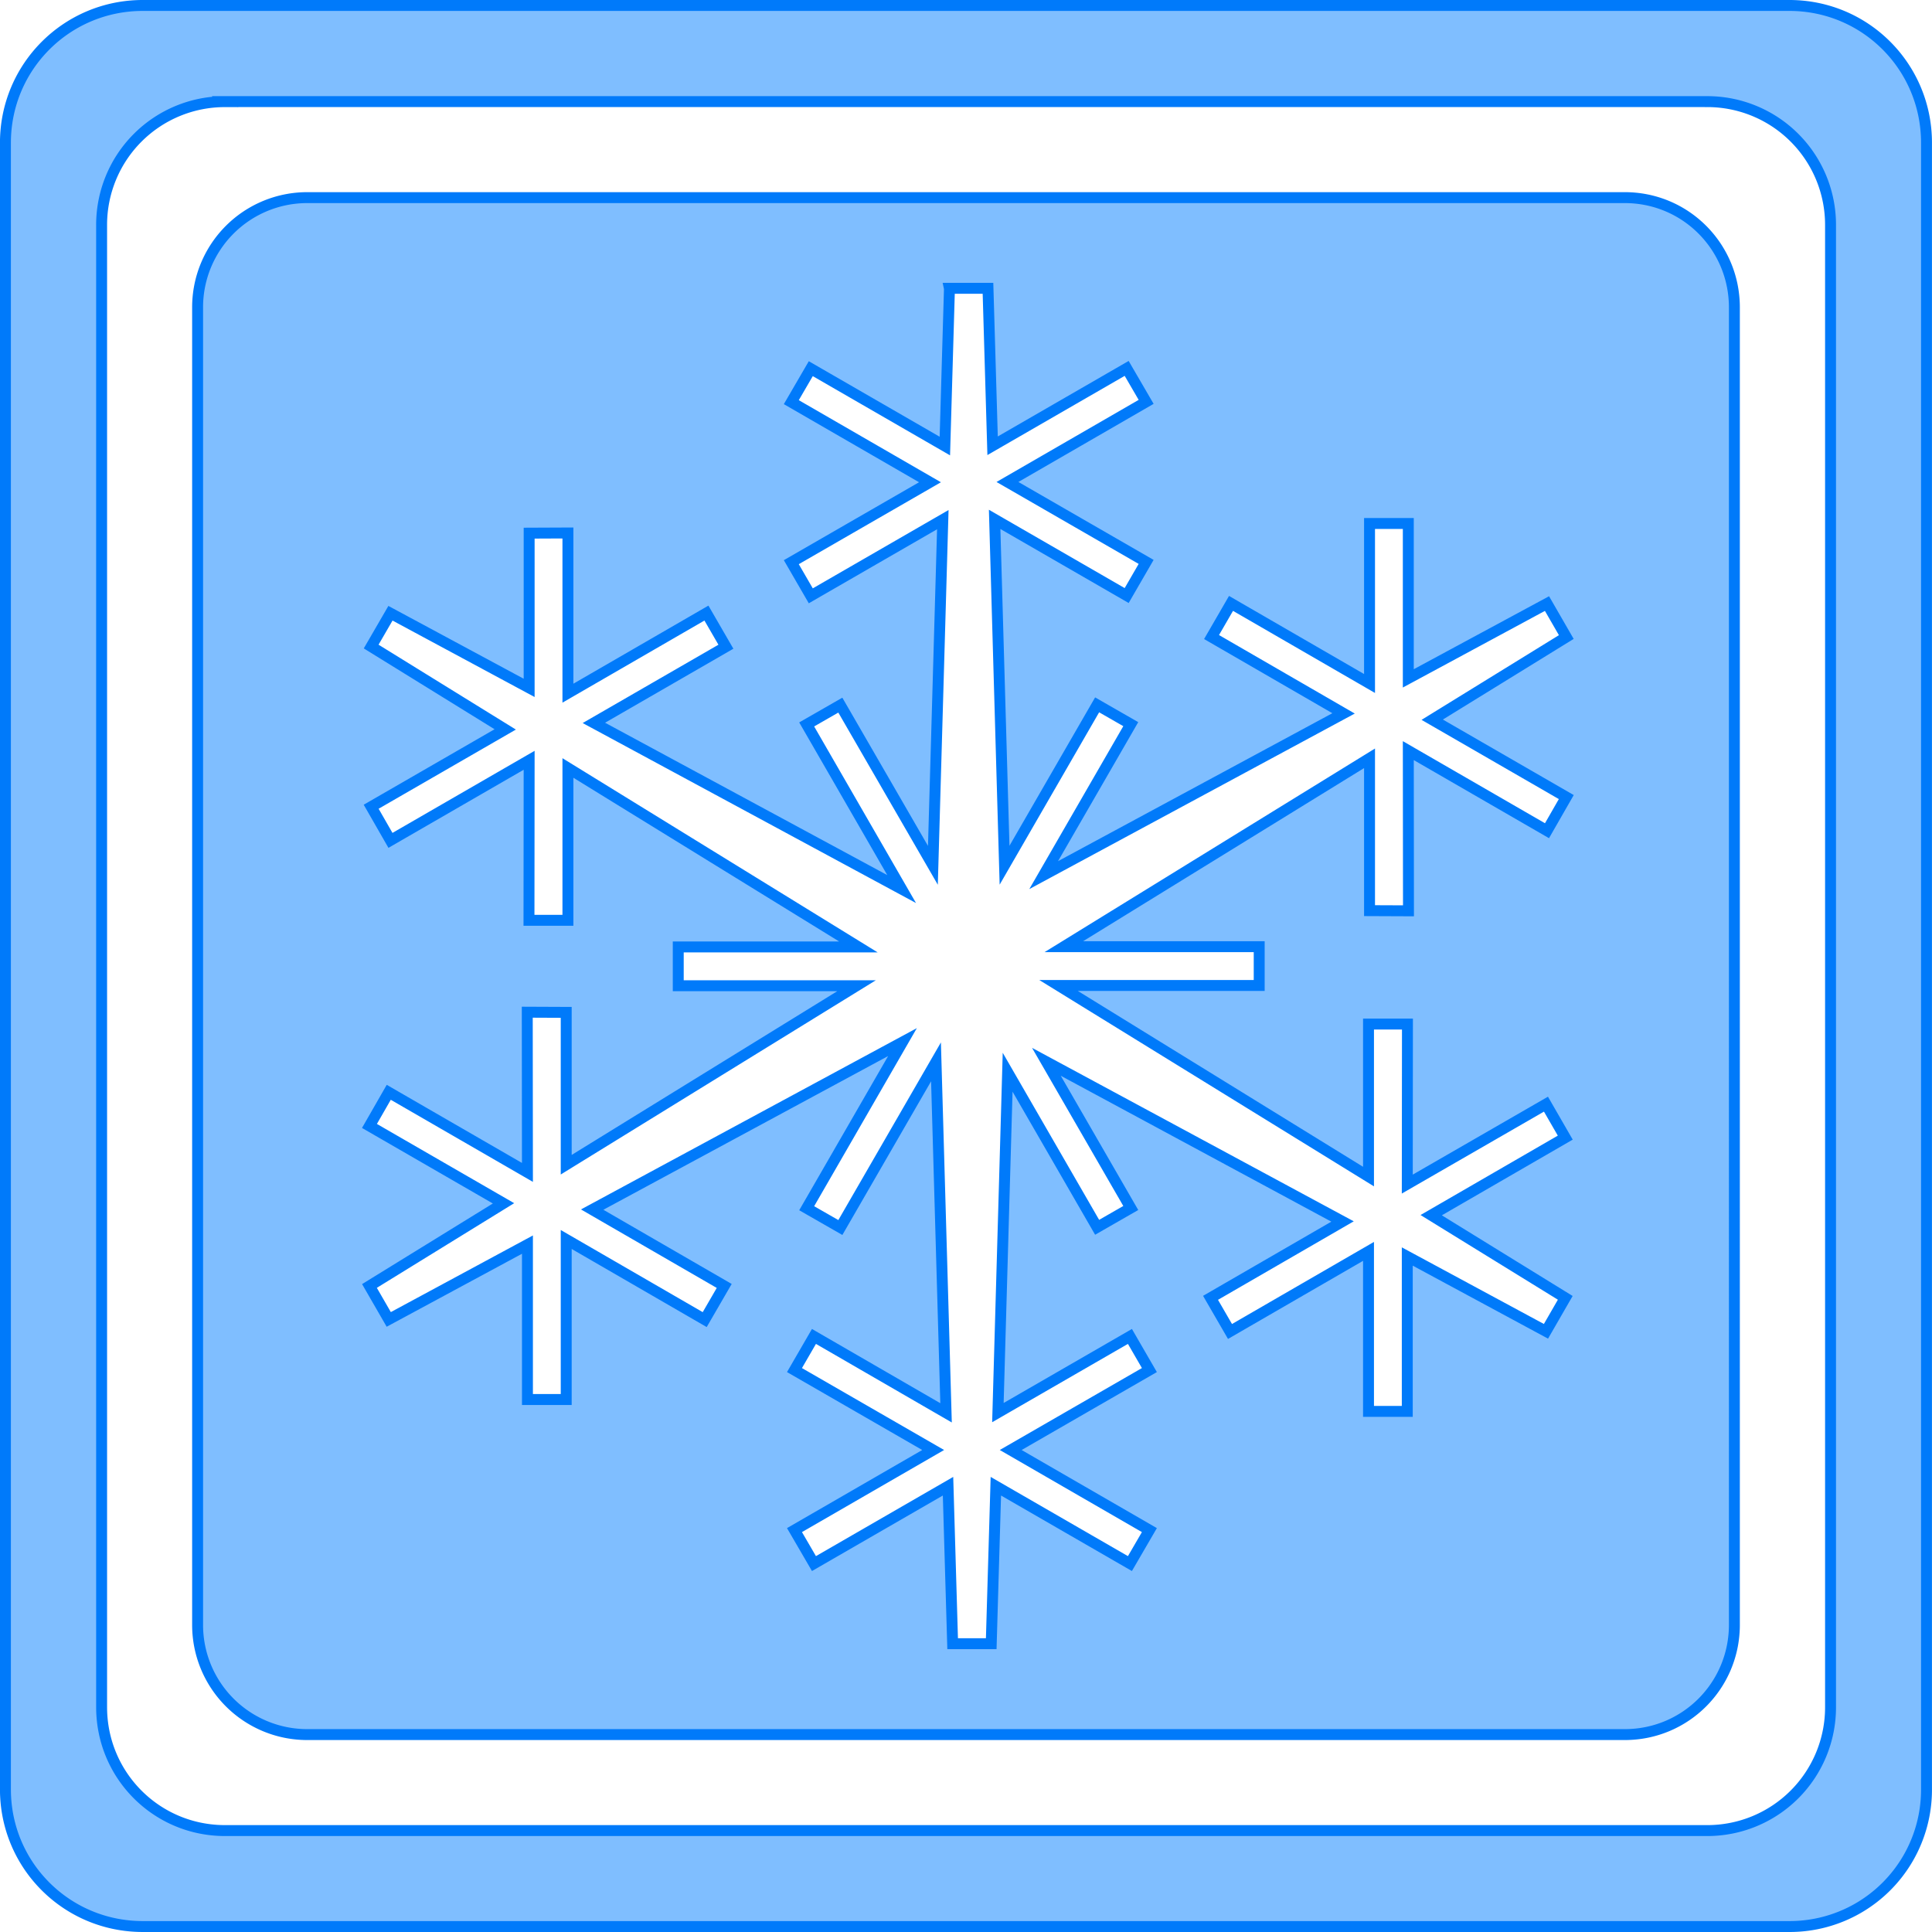
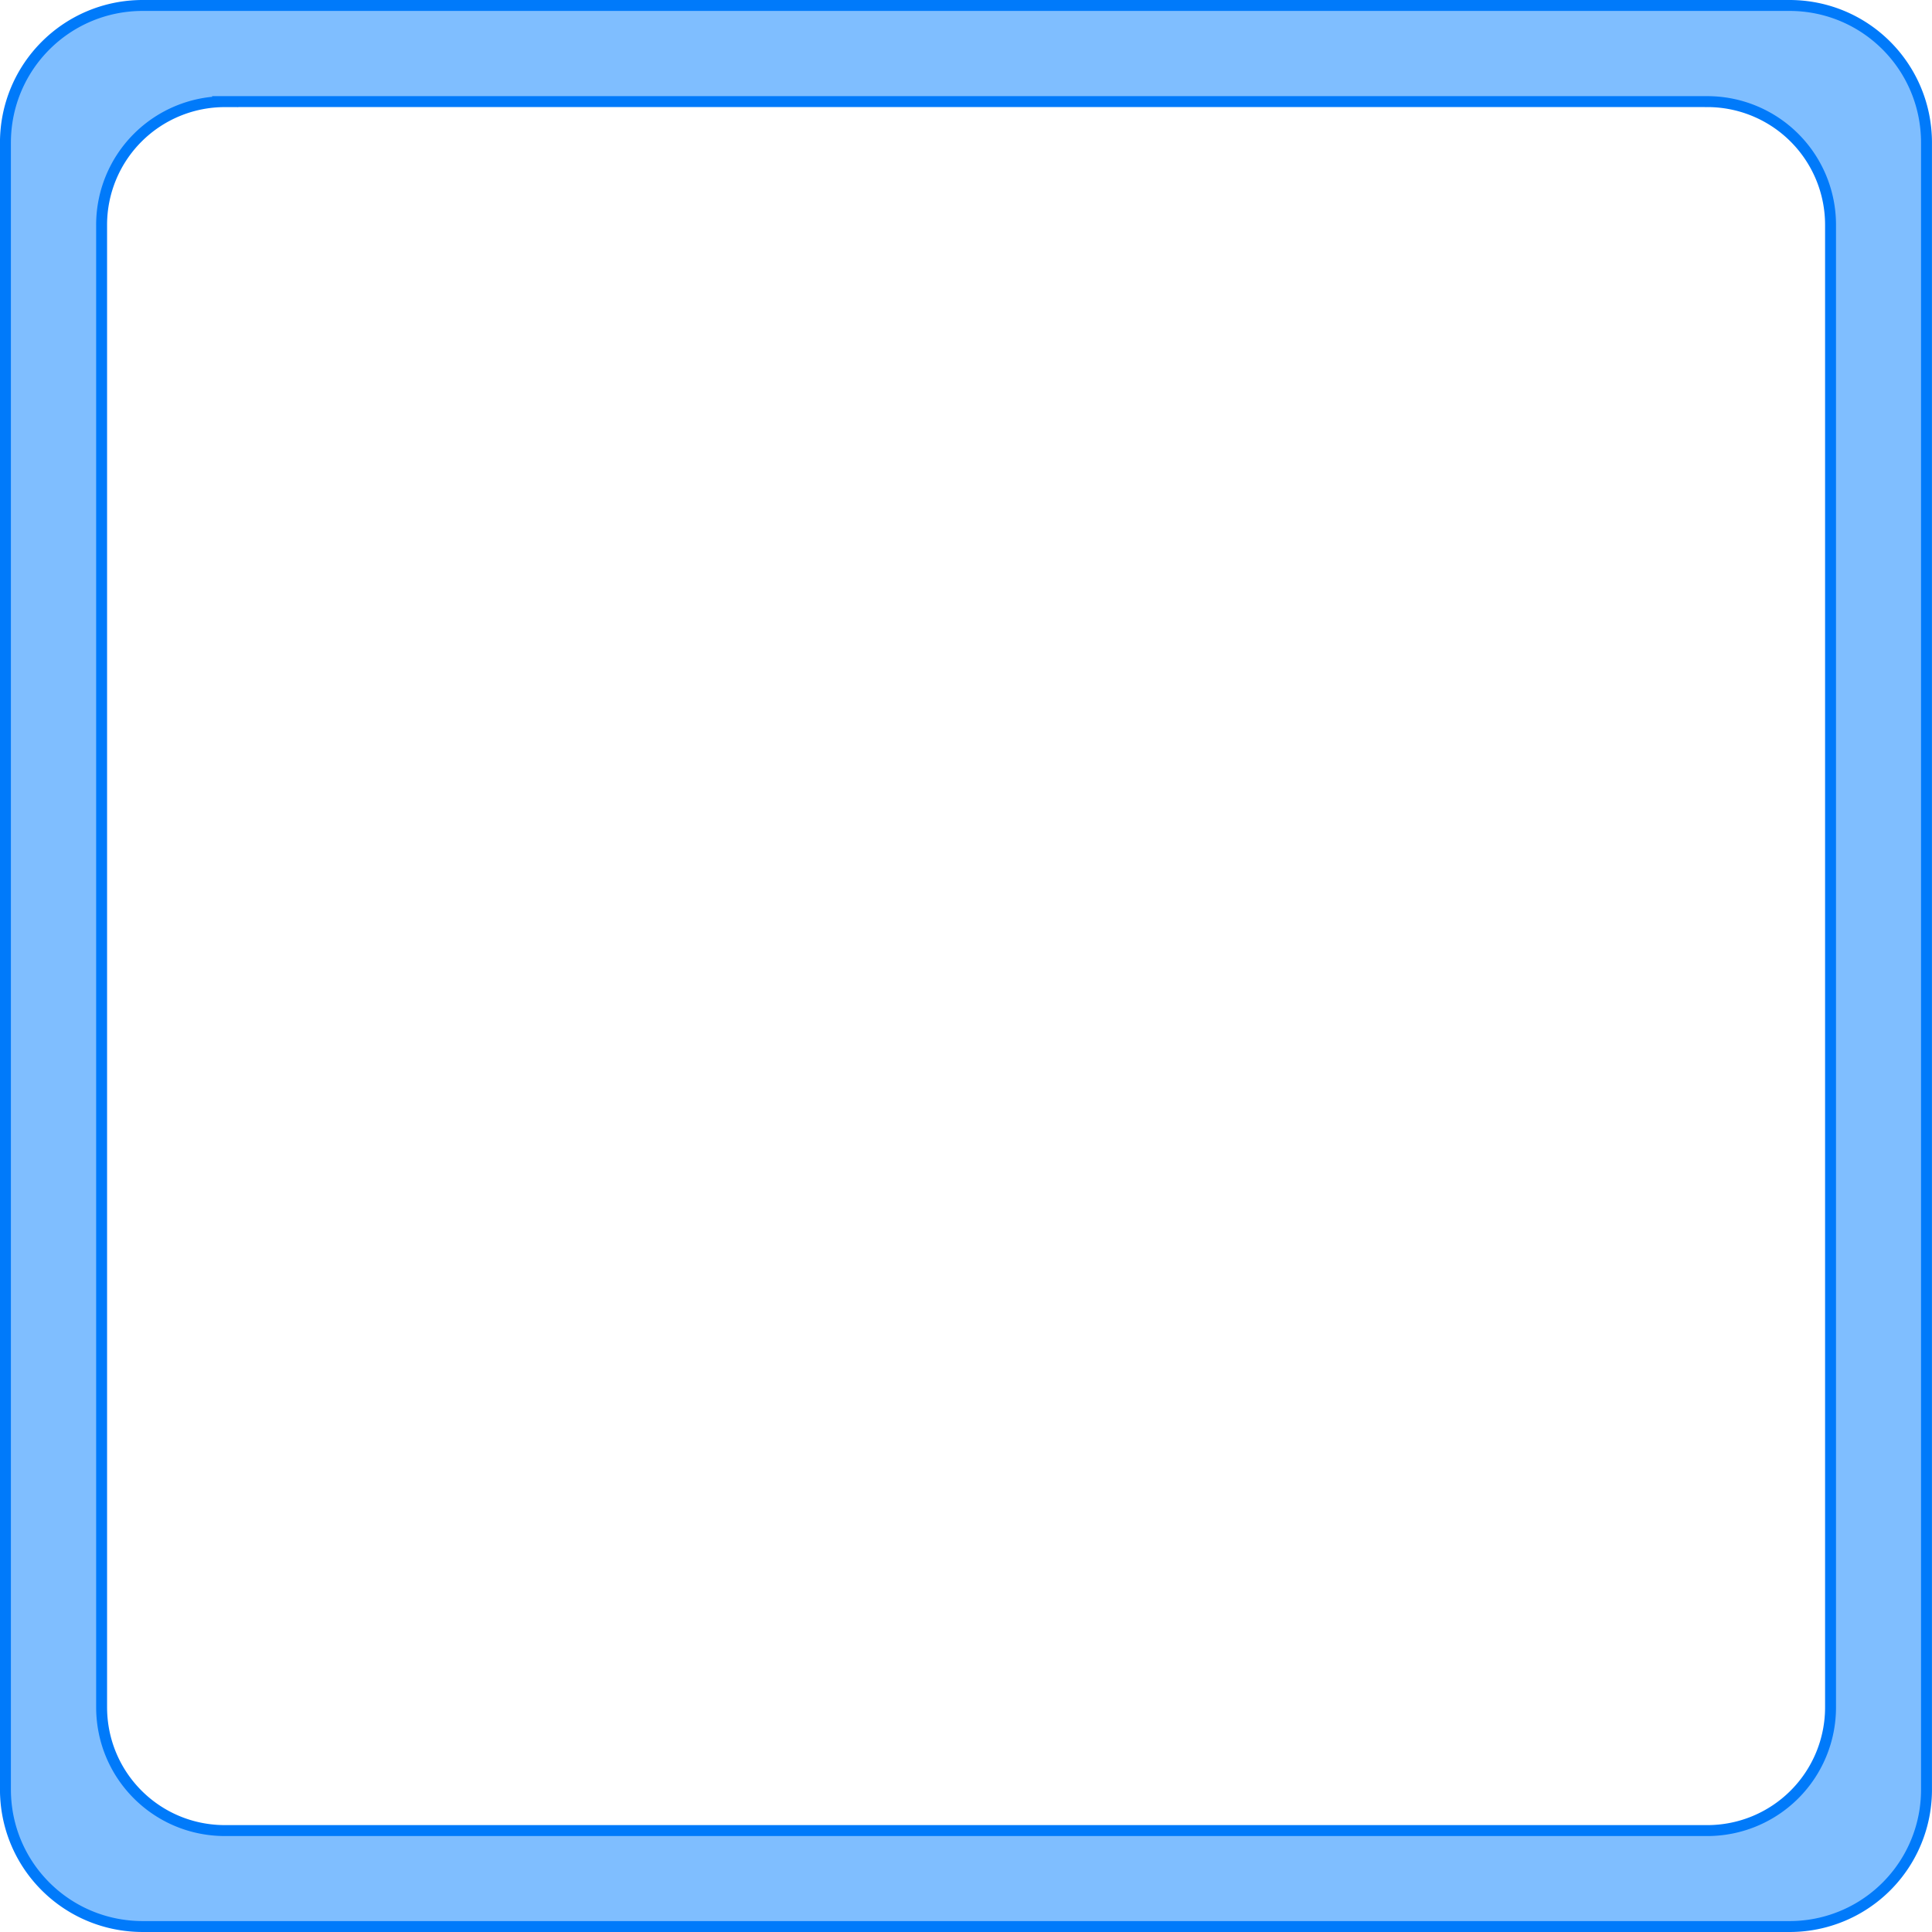
<svg xmlns="http://www.w3.org/2000/svg" viewBox="0 0 353.5 353.5" version="1.0">
  <g stroke="#007afa" stroke-width="2" fill="#7fbeff">
-     <path d="M56.25 36.16a20.056 20.056 0 00-20.094 20.094v241.03a20.056 20.056 0 0020.094 20.094h241.03c11.127 0 20.062-8.966 20.062-20.094V56.254c0-11.127-8.935-20.094-20.062-20.094H56.25zm117.46 16.59h7.062l.844 28.812 24.531-14.156 3.563 6.125-25.375 14.656 25.375 14.625-3.563 6.156-24.156-13.938 1.813 63.281 16.938-29.344 6.156 3.531-15.938 27.625 54.875-29.594-24.156-13.969 3.562-6.156 25.344 14.656V95.78h7.094v28.343l25.375-13.688 3.531 6.125-24.53 15.125 24.53 14.156-3.53 6.156-25.376-14.656.031 29.312-7.125-.03v-27.876l-55.938 34.47h35.75v7.093h-36.719l56.72 34.969v-27.906h7.124l-.03 29.281 25.374-14.625 3.531 6.125-24.53 14.188 24.53 15.125-3.53 6.125-25.376-13.688v28.344h-7.094v-29.281l-25.344 14.656-3.562-6.156 24.156-13.97-54.188-29.218 15.438 26.75-6.156 3.531-16.375-28.375-1.781 62.281 24.156-13.938 3.562 6.156-25.375 14.625 25.375 14.656-3.562 6.125-24.531-14.156-.844 28.812h-7.063l-.843-28.812-24.531 14.156-3.563-6.125 25.375-14.656-25.375-14.625 3.563-6.156 24.17 13.98-1.84-64.22-17.5 30.312-6.16-3.53 17.53-30.4-56.78 30.65 24.16 13.97-3.57 6.16-25.34-14.66v29.281h-7.094v-28.344L71.13 241.415l-3.53-6.12 24.53-15.12-24.53-14.16 3.53-6.156 25.376 14.656-.031-29.312 7.125.031v27.875l53.125-32.75H124.1v-7.094h32.969l-53.156-32.75v27.875h-7.125l.03-29.28-25.374 14.655-3.531-6.156 24.53-14.15-24.53-15.16 3.53-6.094 25.376 13.656V97.55l7.094-.031v29.312l25.344-14.656 3.562 6.156-24.156 13.938 56.312 30.406L147.6 132.55l6.156-3.531 16.938 29.312 1.813-63.25-24.156 13.938-3.563-6.156 25.375-14.625-25.375-14.656 3.563-6.125 24.53 14.156.84-28.81z" />
    <path d="M26.12 1C12.211 1 .995 12.216.995 26.125v301.28c0 13.909 11.216 25.094 25.125 25.094H327.4a25.03 25.03 0 0025.094-25.094V26.125C352.494 12.216 341.309 1 327.4 1H26.12zm15.062 17.594h271.16a22.543 22.543 0 0122.594 22.594v271.16a22.543 22.543 0 01-22.594 22.594H41.182c-12.51.01-22.59-10.07-22.59-22.59V41.192a22.543 22.543 0 0122.594-22.594z" />
  </g>
</svg>